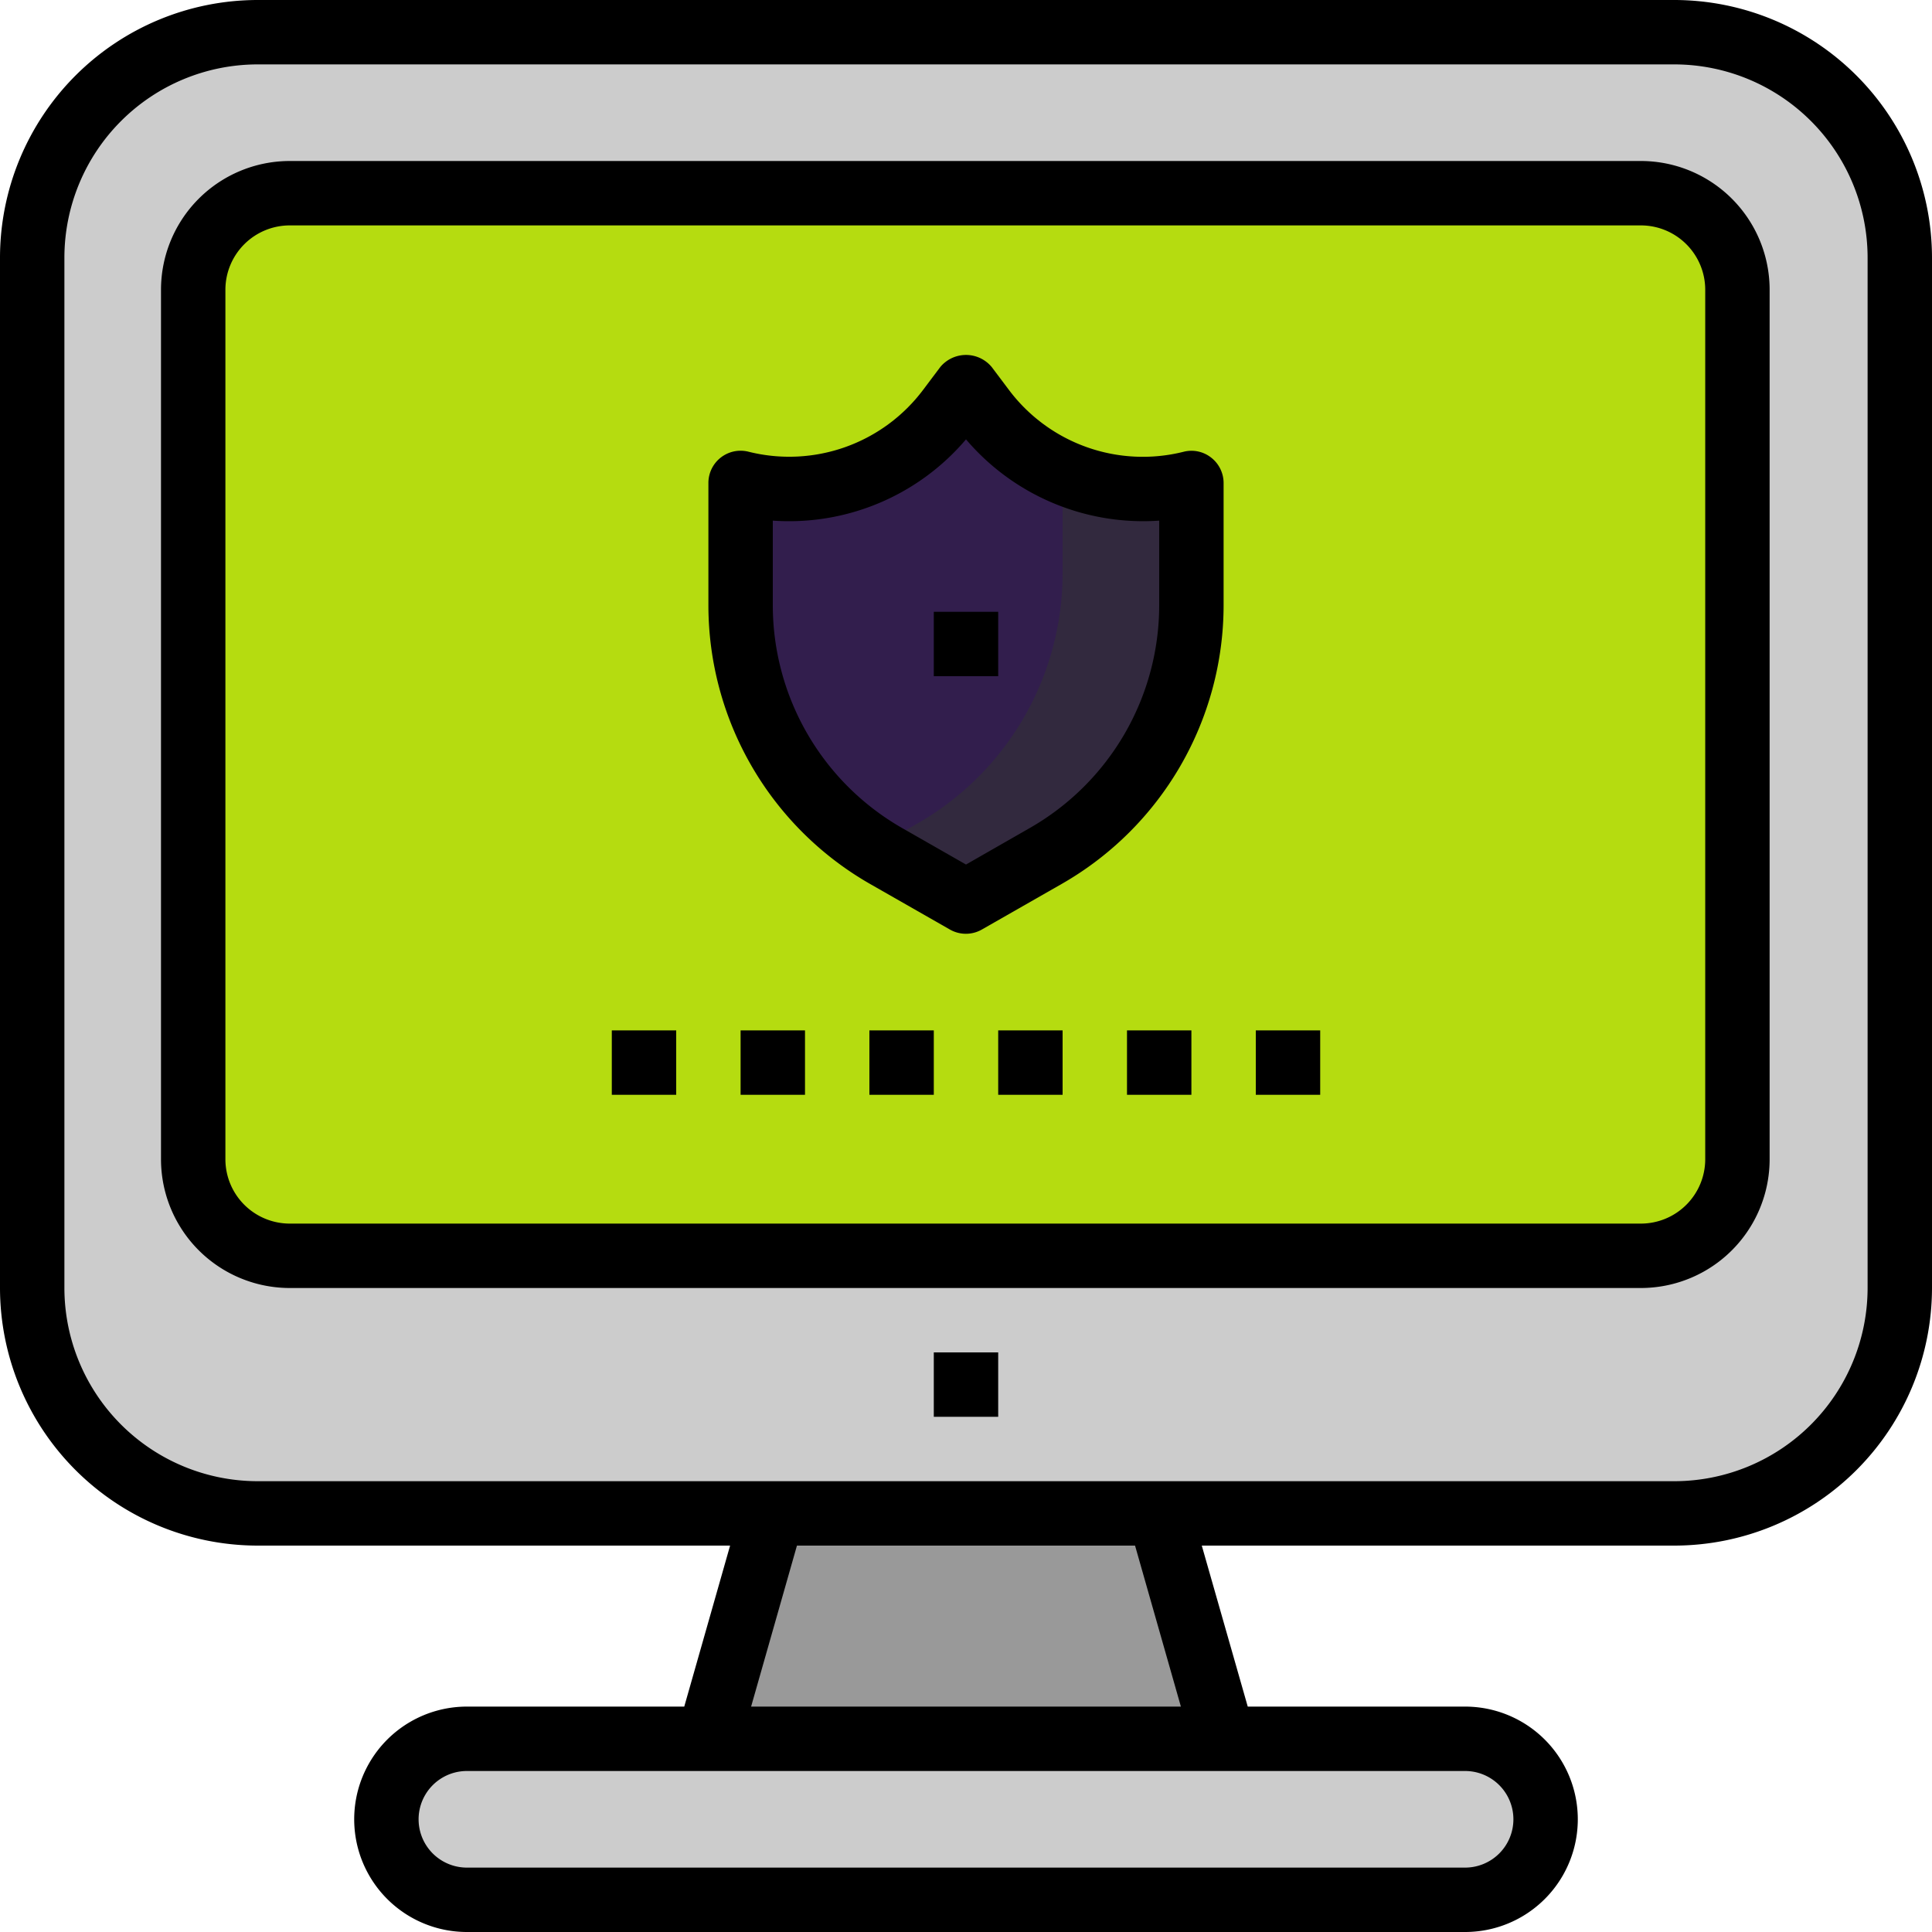
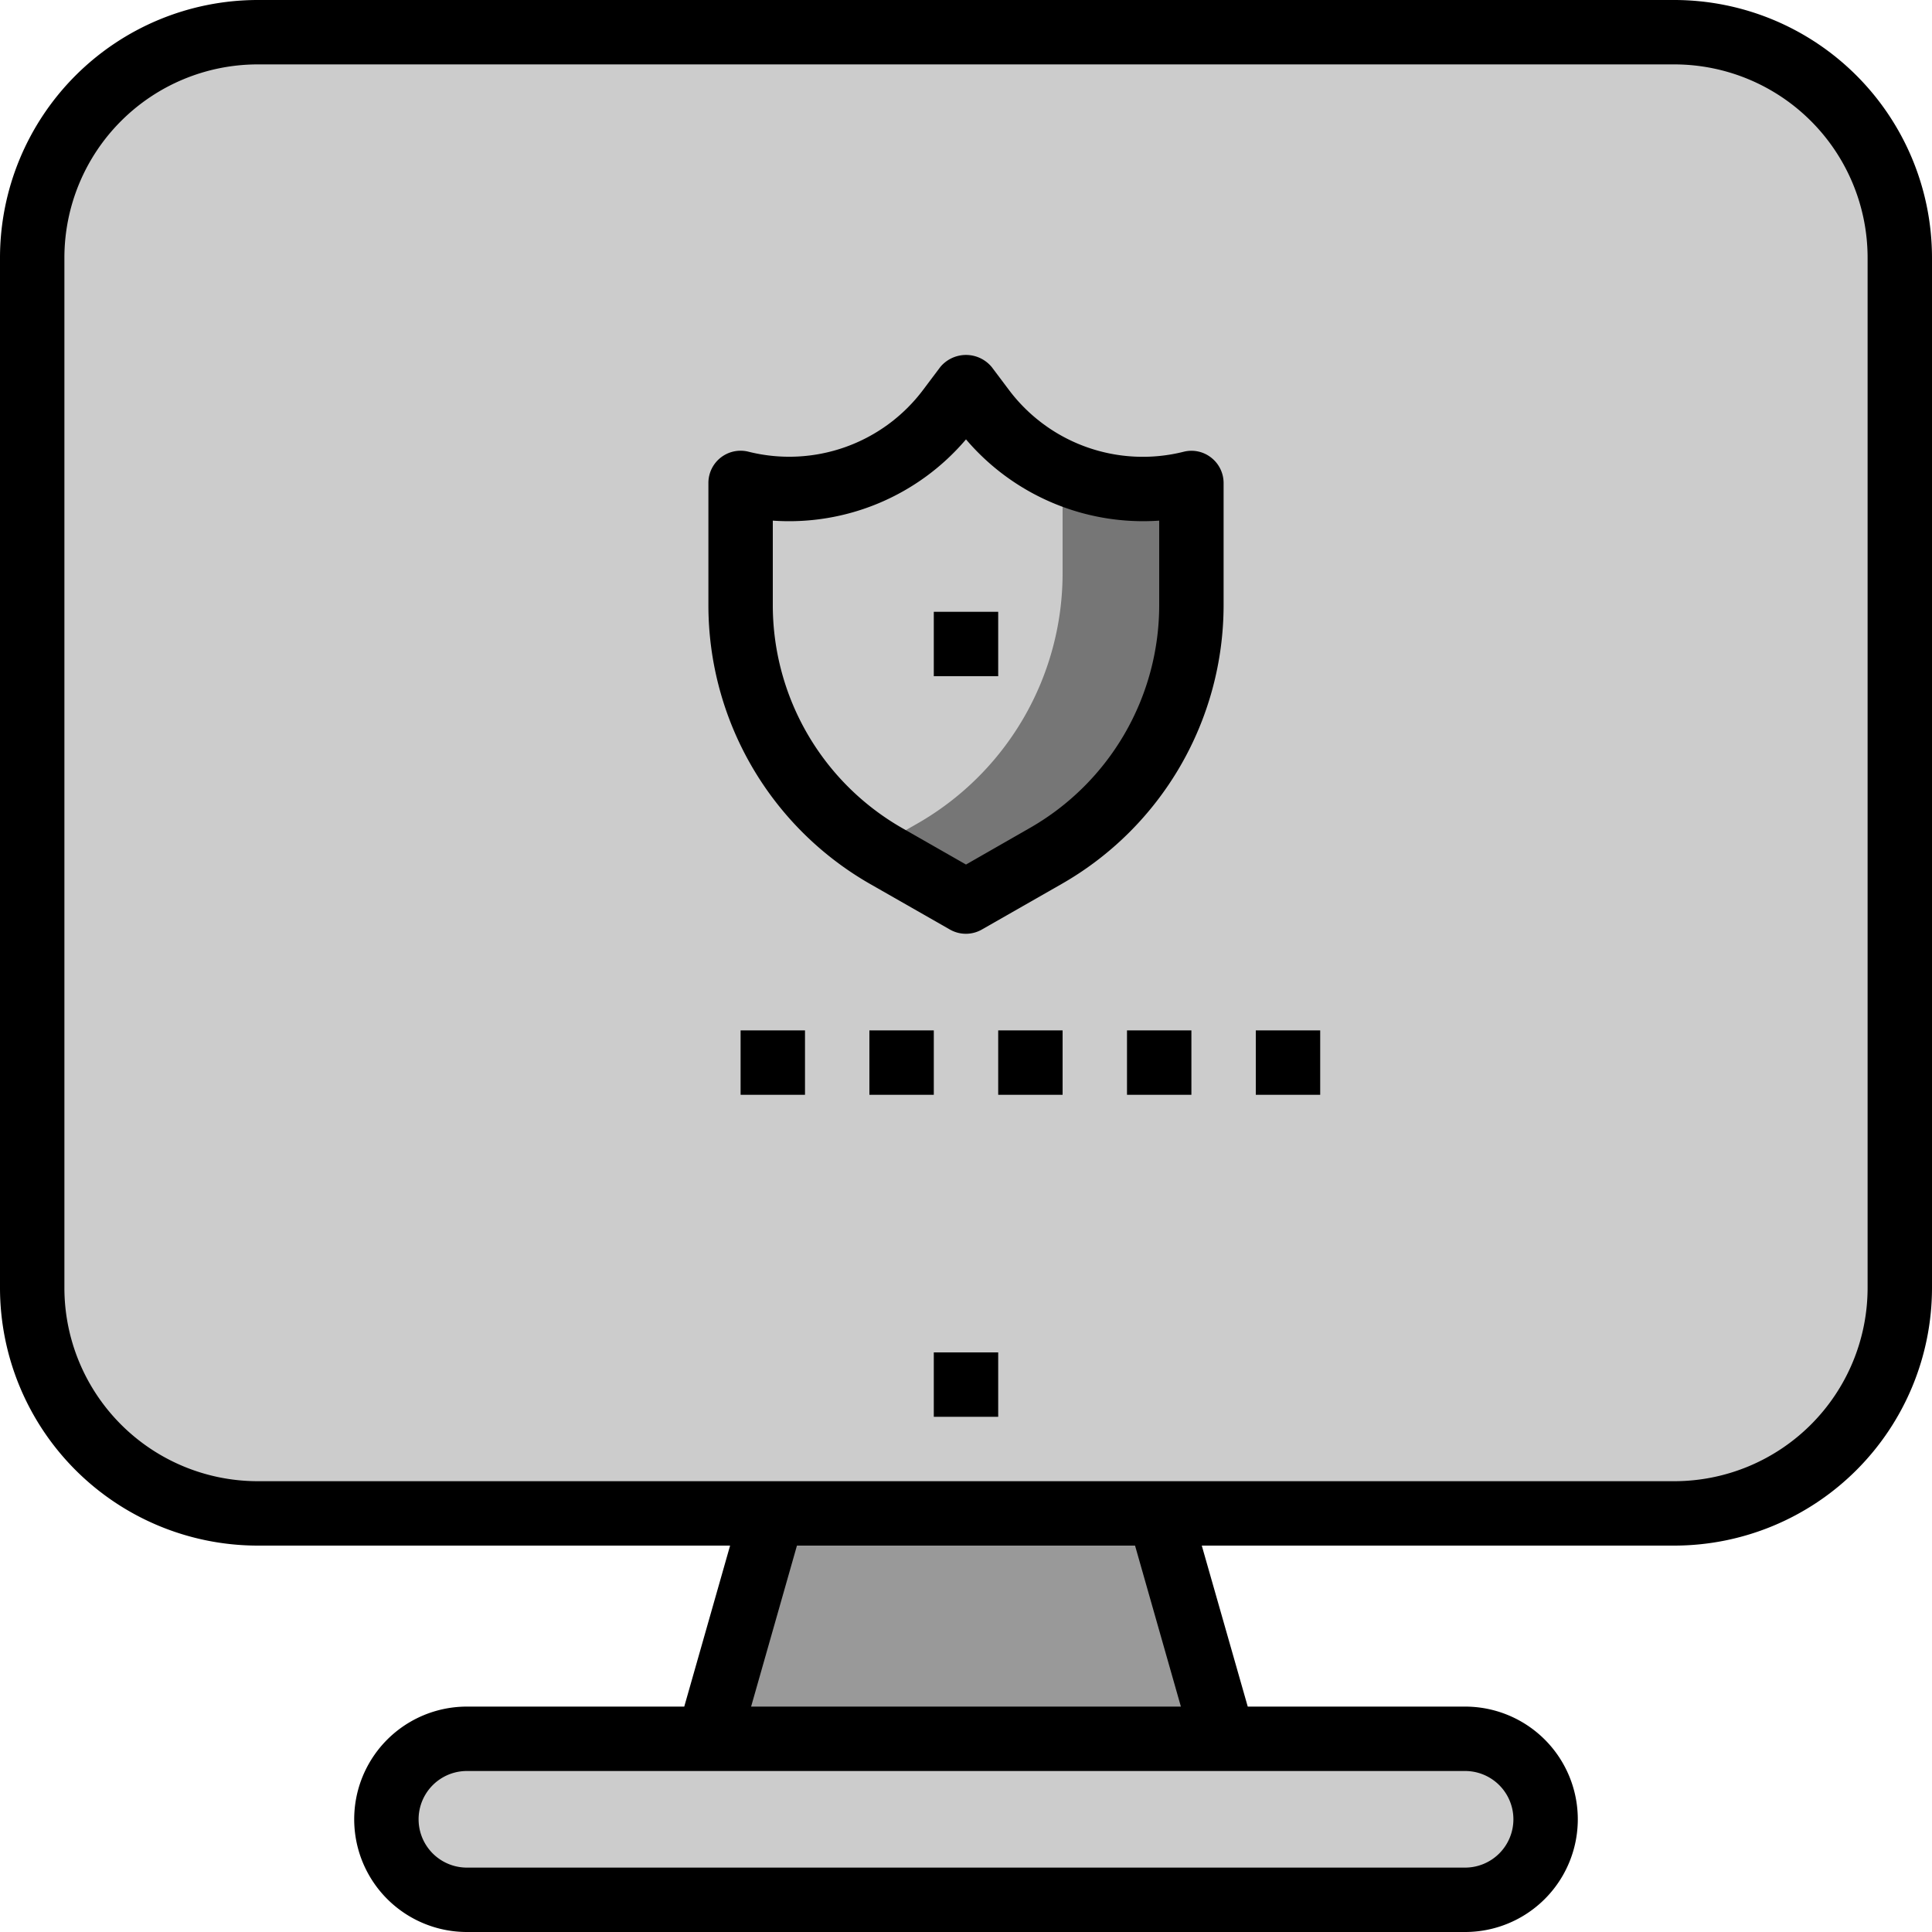
<svg xmlns="http://www.w3.org/2000/svg" viewBox="0 0 480 480">
  <defs>
    <style>.cls-1{fill:#999;}.cls-2{fill:#ccc;}.cls-3{fill:#b5dc10;}.cls-4{fill:#321e4d;}.cls-5{fill:#333;opacity:0.56;}</style>
  </defs>
  <g id="Layer_2" data-name="Layer 2">
    <g id="Layer_1-2" data-name="Layer 1">
      <polygon class="cls-1" points="307.48 444.18 285.09 365.8 194.91 365.8 172.52 444.18 307.48 444.18" />
      <path class="cls-2" d="M64,8H416a56,56,0,0,1,56,56V320a56,56,0,0,1-56,56H64A56,56,0,0,1,8,320V64A56,56,0,0,1,64,8Z" />
-       <path class="cls-3" d="M72,48H407.66a24,24,0,0,1,24,24V288a24,24,0,0,1-24,24H72a24,24,0,0,1-24-24V72A24,24,0,0,1,72,48Z" />
      <path class="cls-2" d="M116,432H364a20,20,0,0,1,20,20h0a20,20,0,0,1-20,20H116a20,20,0,0,1-20-20h0A20,20,0,0,1,116,432Z" />
-       <path class="cls-4" d="M240,96l-4.21,5.6A49.7,49.7,0,0,1,184,120h0v30.4a71.68,71.68,0,0,0,36.1,62.22L240,224l19.9-11.37A71.64,71.64,0,0,0,296,150.4V120h0a49.7,49.7,0,0,1-51.79-18.4Z" />
      <path class="cls-5" d="M264,117.16V142.4a71.67,71.67,0,0,1-36.1,62.22l-10.67,6.09c1,.62,1.87,1.33,2.87,1.91L240,224l19.9-11.37A71.64,71.64,0,0,0,296,150.4V120A49.53,49.53,0,0,1,264,117.16Z" />
      <path d="M294.06,112.24A41.6,41.6,0,0,1,250.61,96.8l-4.21-5.6a8.3,8.3,0,0,0-11.69-1.11,7.76,7.76,0,0,0-1.11,1.11l-4.21,5.6a41.6,41.6,0,0,1-43.45,15.42,8,8,0,0,0-9.7,5.82,8.09,8.09,0,0,0-.24,2v30.4a79.8,79.8,0,0,0,40.14,69.16L236,230.94a8,8,0,0,0,7.94,0l19.89-11.36A79.82,79.82,0,0,0,304,150.4V120a8,8,0,0,0-3.08-6.3A7.91,7.91,0,0,0,294.06,112.24ZM288,150.4a63.79,63.79,0,0,1-32.07,55.27L240,214.79l-15.93-9.1A63.81,63.81,0,0,1,192,150.4V129.35a57.67,57.67,0,0,0,48-20.19,57.8,57.8,0,0,0,48,20.19Z" />
      <rect x="248" y="256" width="16" height="16" />
      <rect x="280" y="256" width="16" height="16" />
      <rect x="312" y="256" width="16" height="16" />
-       <rect x="152" y="256" width="16" height="16" />
      <rect x="184" y="256" width="16" height="16" />
      <rect x="216" y="256" width="16" height="16" />
      <rect x="232" y="152" width="16" height="16" />
-       <path d="M407.66,40H72A32,32,0,0,0,40,72V288a32,32,0,0,0,32,32H407.66a32,32,0,0,0,32-32V72A32,32,0,0,0,407.66,40Zm16,248a16,16,0,0,1-16,16H72a16,16,0,0,1-16-16V72A16,16,0,0,1,72,56H407.66a16,16,0,0,1,16,16Z" />
      <path d="M416,0H64A64.07,64.07,0,0,0,0,64V320a64.07,64.07,0,0,0,64,64H181.39L170,424H116a28,28,0,0,0,0,56H364a28,28,0,0,0,0-56H310l-11.42-40H416a64.07,64.07,0,0,0,64-64V64A64.07,64.07,0,0,0,416,0ZM376,452a12,12,0,0,1-12,12H116a12,12,0,0,1,0-24H364A12,12,0,0,1,376,452Zm-82.61-28H186.61L198,384H282ZM464,320a48.05,48.05,0,0,1-48,48H64a48.05,48.05,0,0,1-48-48V64A48.05,48.05,0,0,1,64,16H416a48.05,48.05,0,0,1,48,48Z" />
      <rect x="232" y="336" width="16" height="16" />
    </g>
  </g>
</svg>